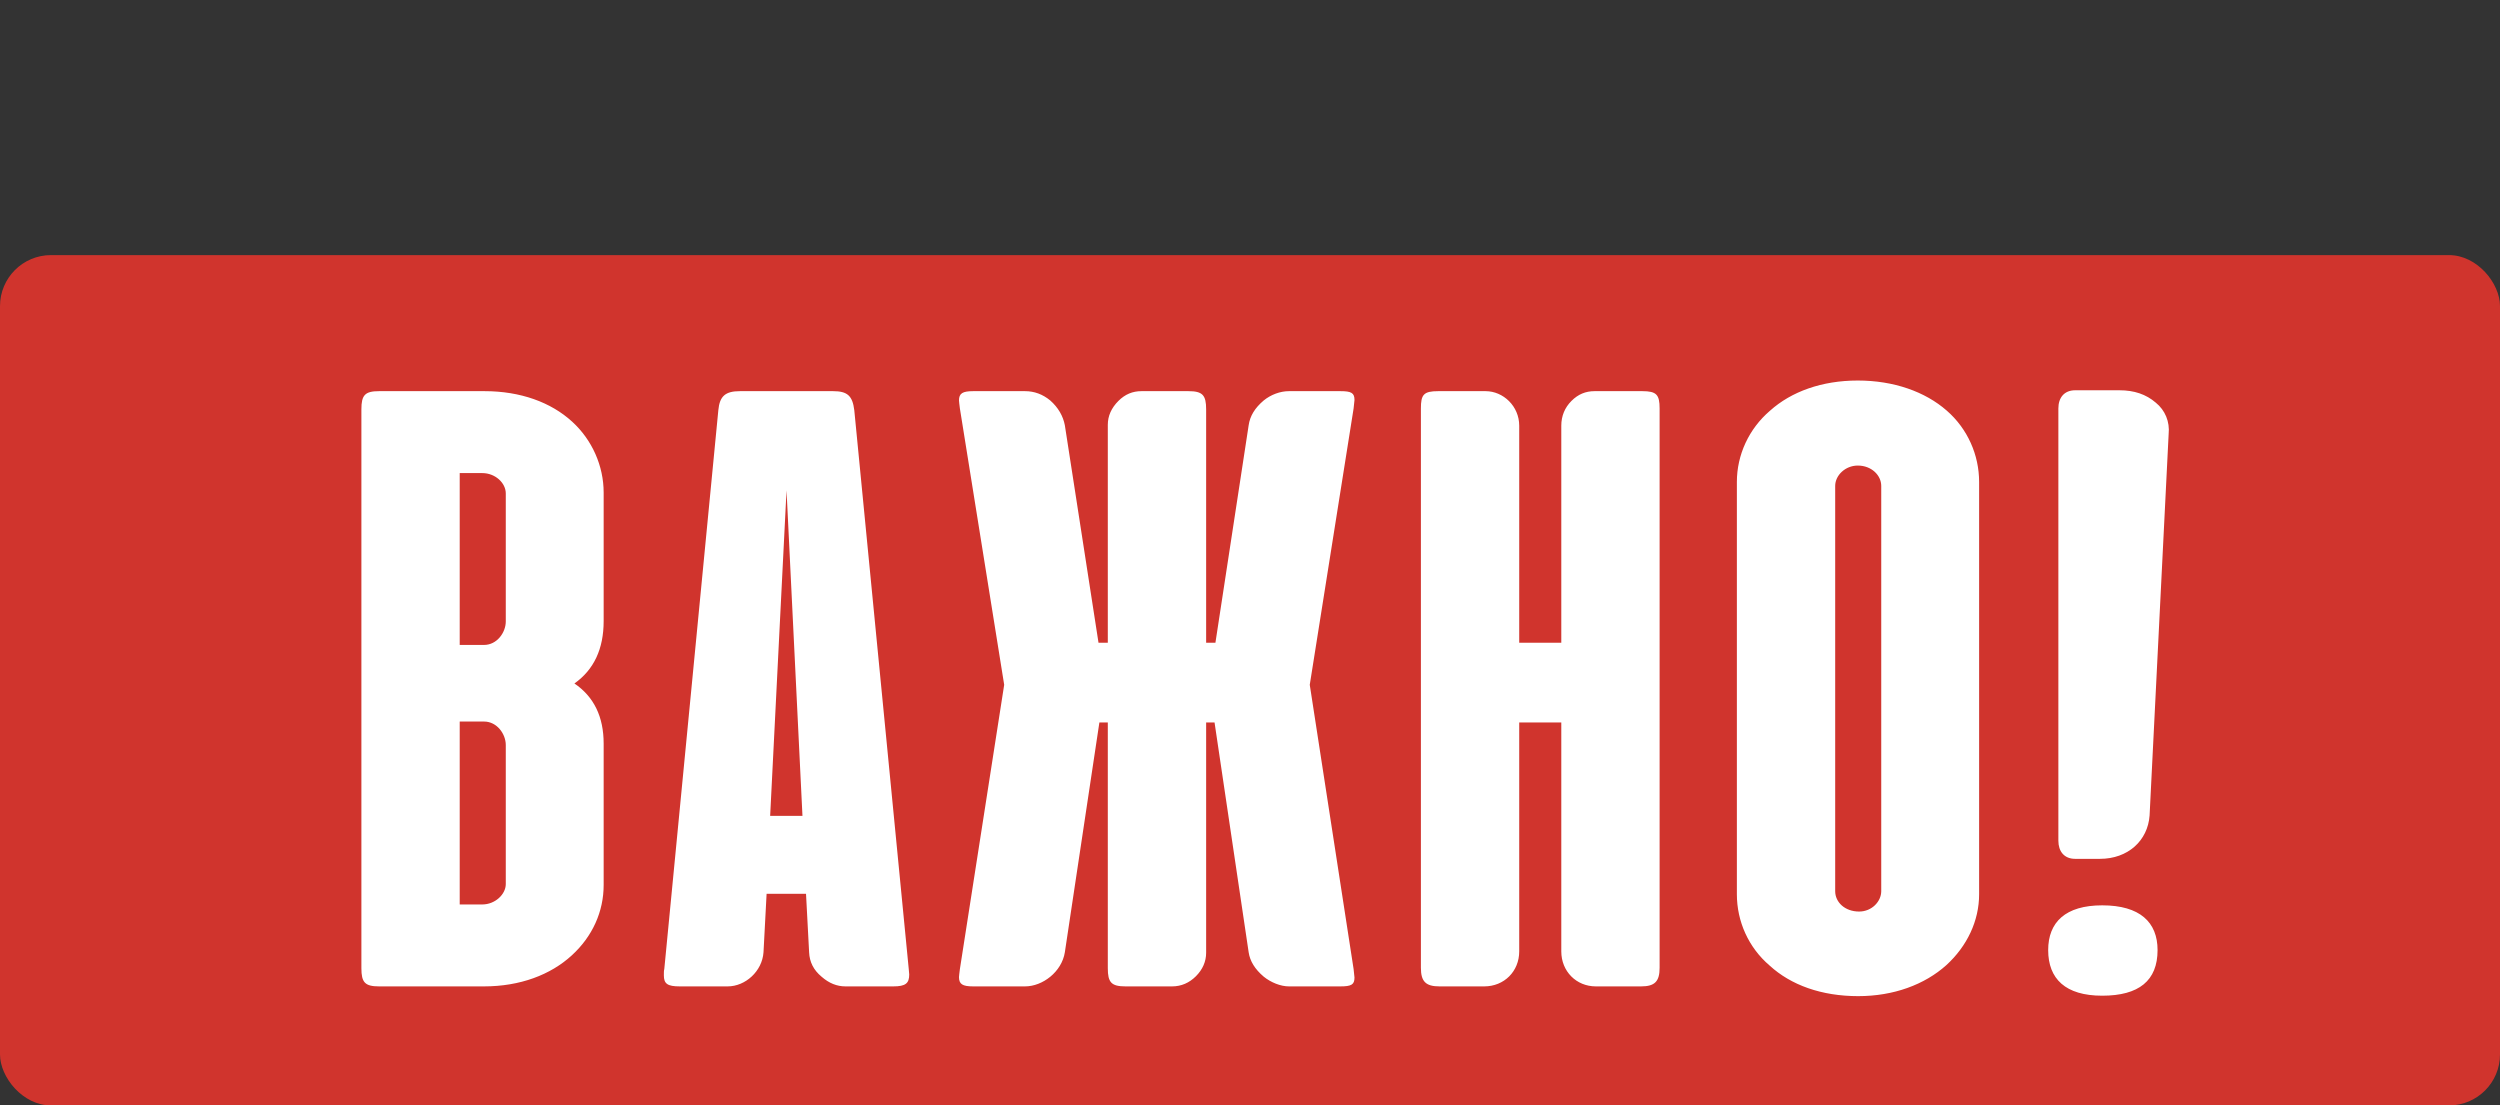
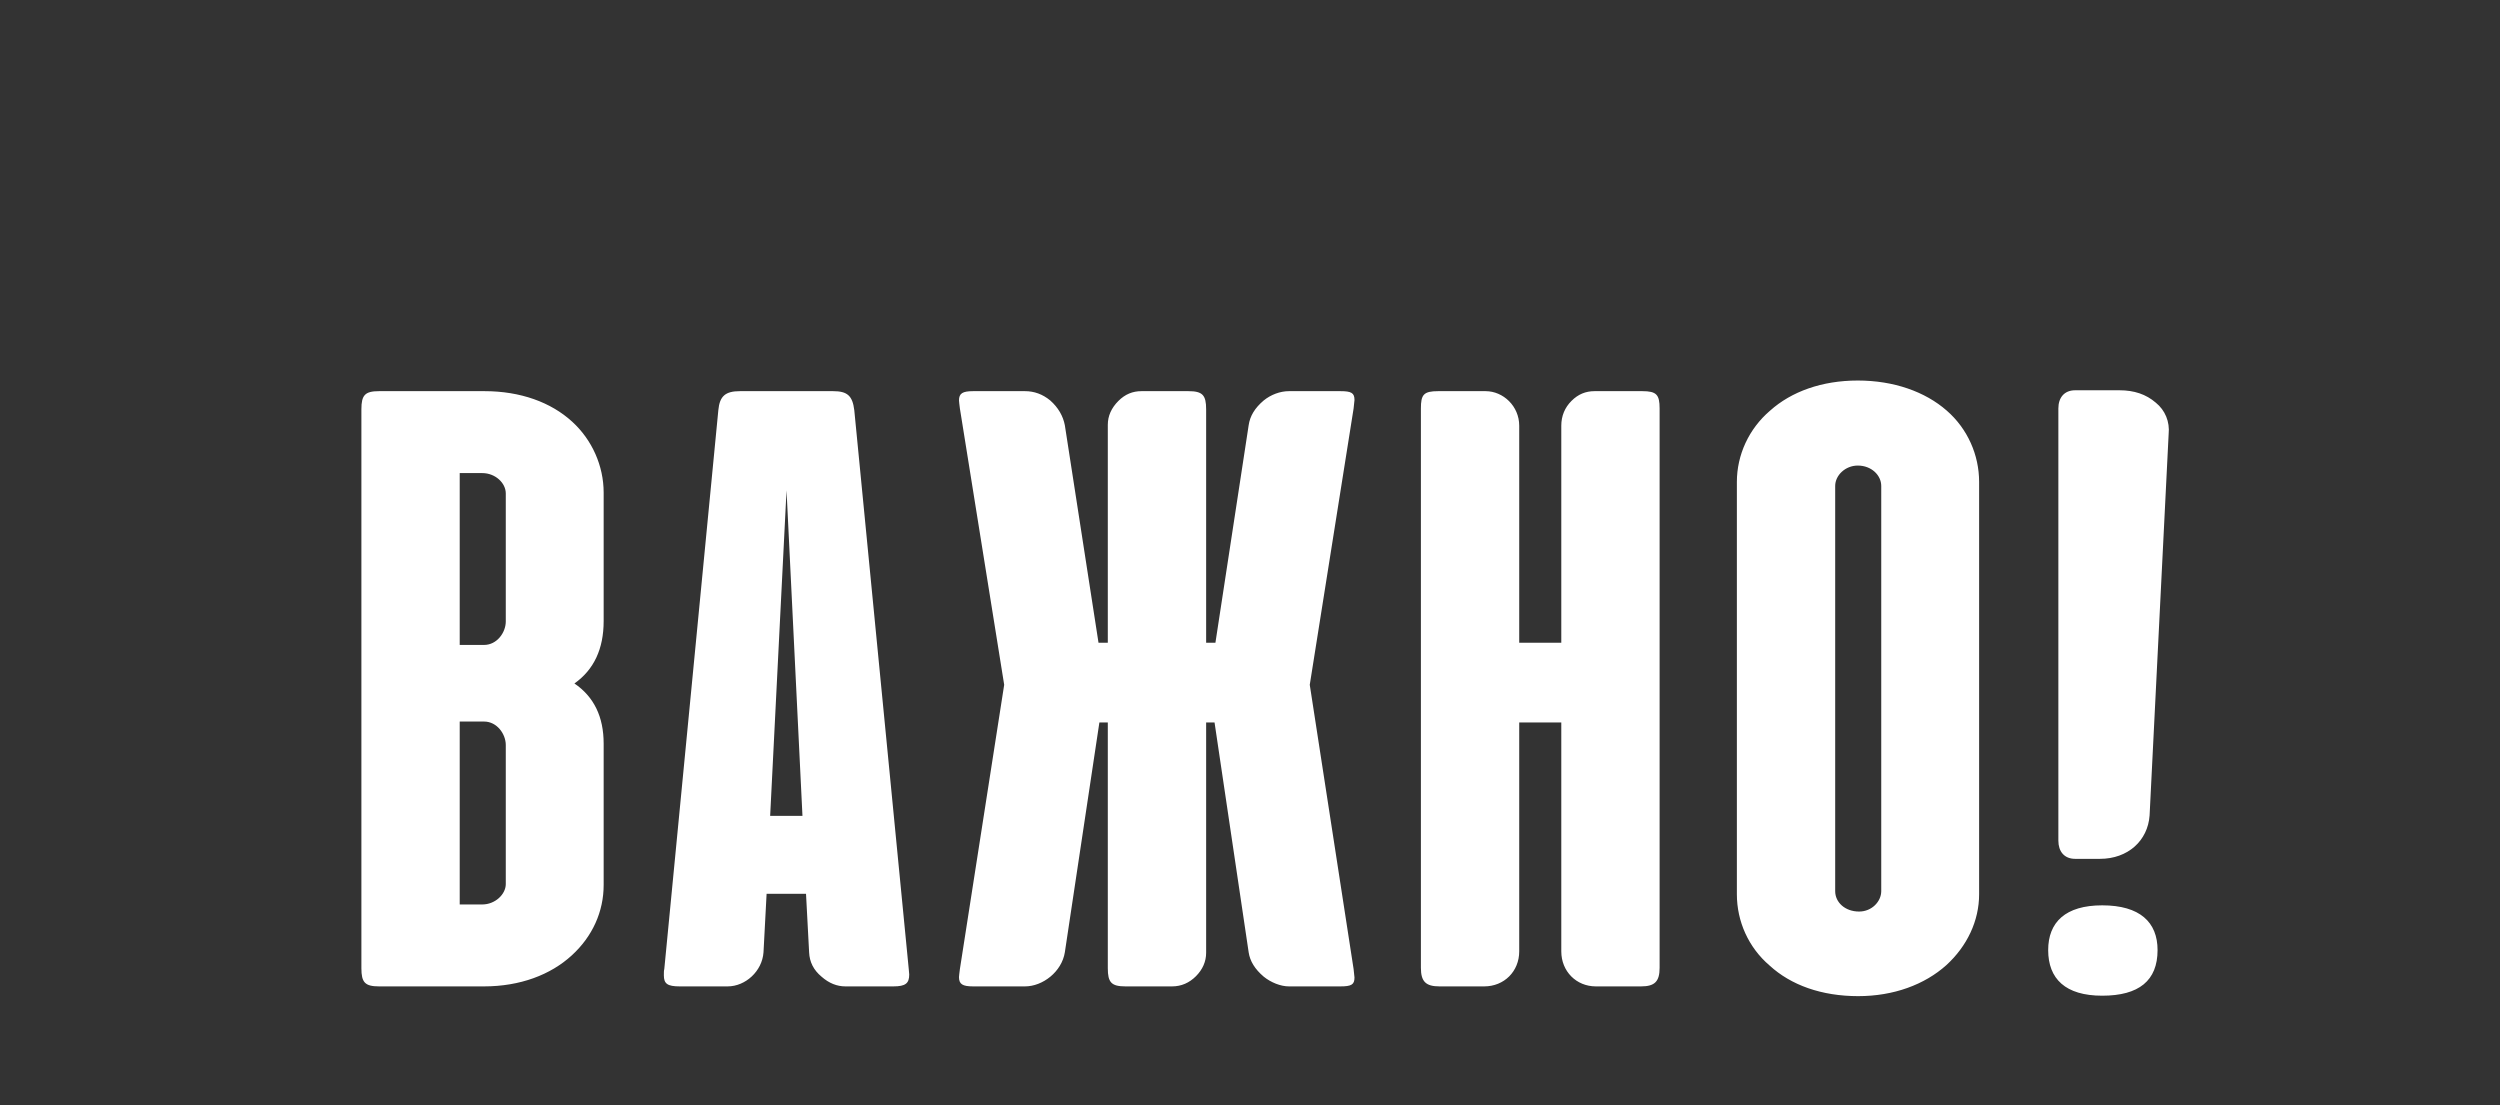
<svg xmlns="http://www.w3.org/2000/svg" width="147" height="65" viewBox="0 0 147 65" fill="none">
  <rect x="0" y="0" width="147" height="65" fill="#333333" stroke="none" />
-   <rect y="15" width="147" height="50" rx="3" fill="#D0342D" />
  <path d="M28.463 58C30.573 58 32.37 57.323 33.62 56.177C34.844 55.057 35.495 53.599 35.495 52.036V43.729C35.495 42.141 34.922 40.969 33.776 40.188C34.922 39.38 35.495 38.156 35.495 36.516V28.963C35.495 27.401 34.818 25.865 33.646 24.797C32.396 23.651 30.599 23 28.49 23H22.292C21.458 23 21.25 23.234 21.25 24.068V56.932C21.25 57.766 21.458 58 22.292 58H28.463ZM28.359 27.818C29.115 27.818 29.74 28.391 29.74 29.016V36.542C29.74 37.193 29.219 37.922 28.463 37.922H27.031V27.818H28.359ZM28.463 42.427C29.219 42.427 29.74 43.156 29.74 43.807V51.984C29.74 52.583 29.115 53.182 28.359 53.182H27.031V42.427H28.463ZM50.232 24.12C50.128 23.26 49.816 23 48.982 23H43.514C42.654 23 42.316 23.287 42.238 24.12L39.06 56.984C39.035 57.062 39.035 57.193 39.035 57.349C39.035 57.844 39.243 58 39.972 58H42.785C43.826 58 44.816 57.115 44.894 55.995L45.076 52.557H47.394L47.576 55.995C47.602 56.568 47.837 57.036 48.305 57.427C48.748 57.818 49.217 58 49.712 58H52.524C53.253 58 53.462 57.818 53.462 57.297L53.435 56.984L50.232 24.12ZM47.185 47.974H45.285L46.248 28.833L47.185 47.974ZM65.139 42.479V56.932C65.139 57.766 65.348 58 66.181 58H68.915C69.462 58 69.931 57.792 70.322 57.401C70.712 57.01 70.921 56.542 70.921 56.021V42.479H71.415L73.421 55.995C73.499 56.516 73.785 56.984 74.306 57.427C74.723 57.766 75.296 58 75.79 58H78.811C79.462 58 79.644 57.896 79.644 57.479C79.644 57.427 79.618 57.271 79.592 56.984L77.014 40.266L79.592 24.016C79.618 23.729 79.644 23.573 79.644 23.521C79.644 23.104 79.462 23 78.811 23H75.79C75.269 23 74.723 23.208 74.306 23.547C73.785 23.99 73.499 24.458 73.421 25.005L71.467 37.792H70.921V24.068C70.921 23.234 70.712 23 69.879 23H67.118C66.598 23 66.155 23.182 65.764 23.573C65.348 23.99 65.139 24.458 65.139 24.979V37.792H64.592L62.613 25.005C62.509 24.458 62.223 23.963 61.754 23.547C61.311 23.182 60.816 23 60.27 23H57.223C56.598 23 56.389 23.13 56.389 23.547C56.389 23.625 56.415 23.781 56.441 24.016L59.046 40.266L56.441 56.984C56.415 57.219 56.389 57.375 56.389 57.453C56.389 57.87 56.598 58 57.223 58H60.27C61.311 58 62.431 57.141 62.613 55.995L64.644 42.479H65.139ZM97.585 24.016C97.585 23.208 97.403 23 96.57 23H93.757C93.236 23 92.794 23.182 92.403 23.573C92.012 23.963 91.804 24.458 91.804 25.031V37.792H89.33V25.031C89.33 23.885 88.393 23 87.351 23H84.564C83.705 23 83.549 23.208 83.549 24.016V56.906C83.549 57.714 83.835 58 84.643 58H87.273C88.445 58 89.33 57.115 89.33 55.943V42.479H91.804V55.943C91.804 57.115 92.689 58 93.835 58H96.492C97.299 58 97.585 57.714 97.585 56.906V24.016ZM102.128 52.583C102.128 54.172 102.805 55.708 104.055 56.776C105.305 57.922 107.102 58.573 109.263 58.573C111.346 58.573 113.169 57.896 114.445 56.75C115.669 55.63 116.372 54.146 116.372 52.583V28.338C116.372 26.75 115.695 25.213 114.471 24.146C113.195 23.026 111.346 22.375 109.237 22.375C107.128 22.375 105.331 23.026 104.081 24.146C102.831 25.213 102.128 26.75 102.128 28.338V52.583ZM107.909 28.573C107.909 27.948 108.508 27.375 109.237 27.375C110.044 27.375 110.617 27.948 110.617 28.573V52.401C110.617 53 110.07 53.599 109.315 53.599C108.482 53.599 107.909 53.052 107.909 52.401V28.573ZM121.032 49.432C121.032 50.057 121.37 50.5 122.021 50.5H123.48C125.12 50.5 126.292 49.432 126.396 47.948L127.516 25.526C127.594 24.797 127.308 24.12 126.761 23.677C126.188 23.182 125.485 22.948 124.626 22.948H122.021C121.37 22.948 121.032 23.391 121.032 24.016V49.432ZM123.61 53.234C121.449 53.234 120.433 54.224 120.433 55.865C120.433 57.557 121.449 58.547 123.61 58.547C125.771 58.547 126.865 57.661 126.865 55.865C126.865 54.224 125.824 53.234 123.61 53.234Z" fill="white" />
</svg>